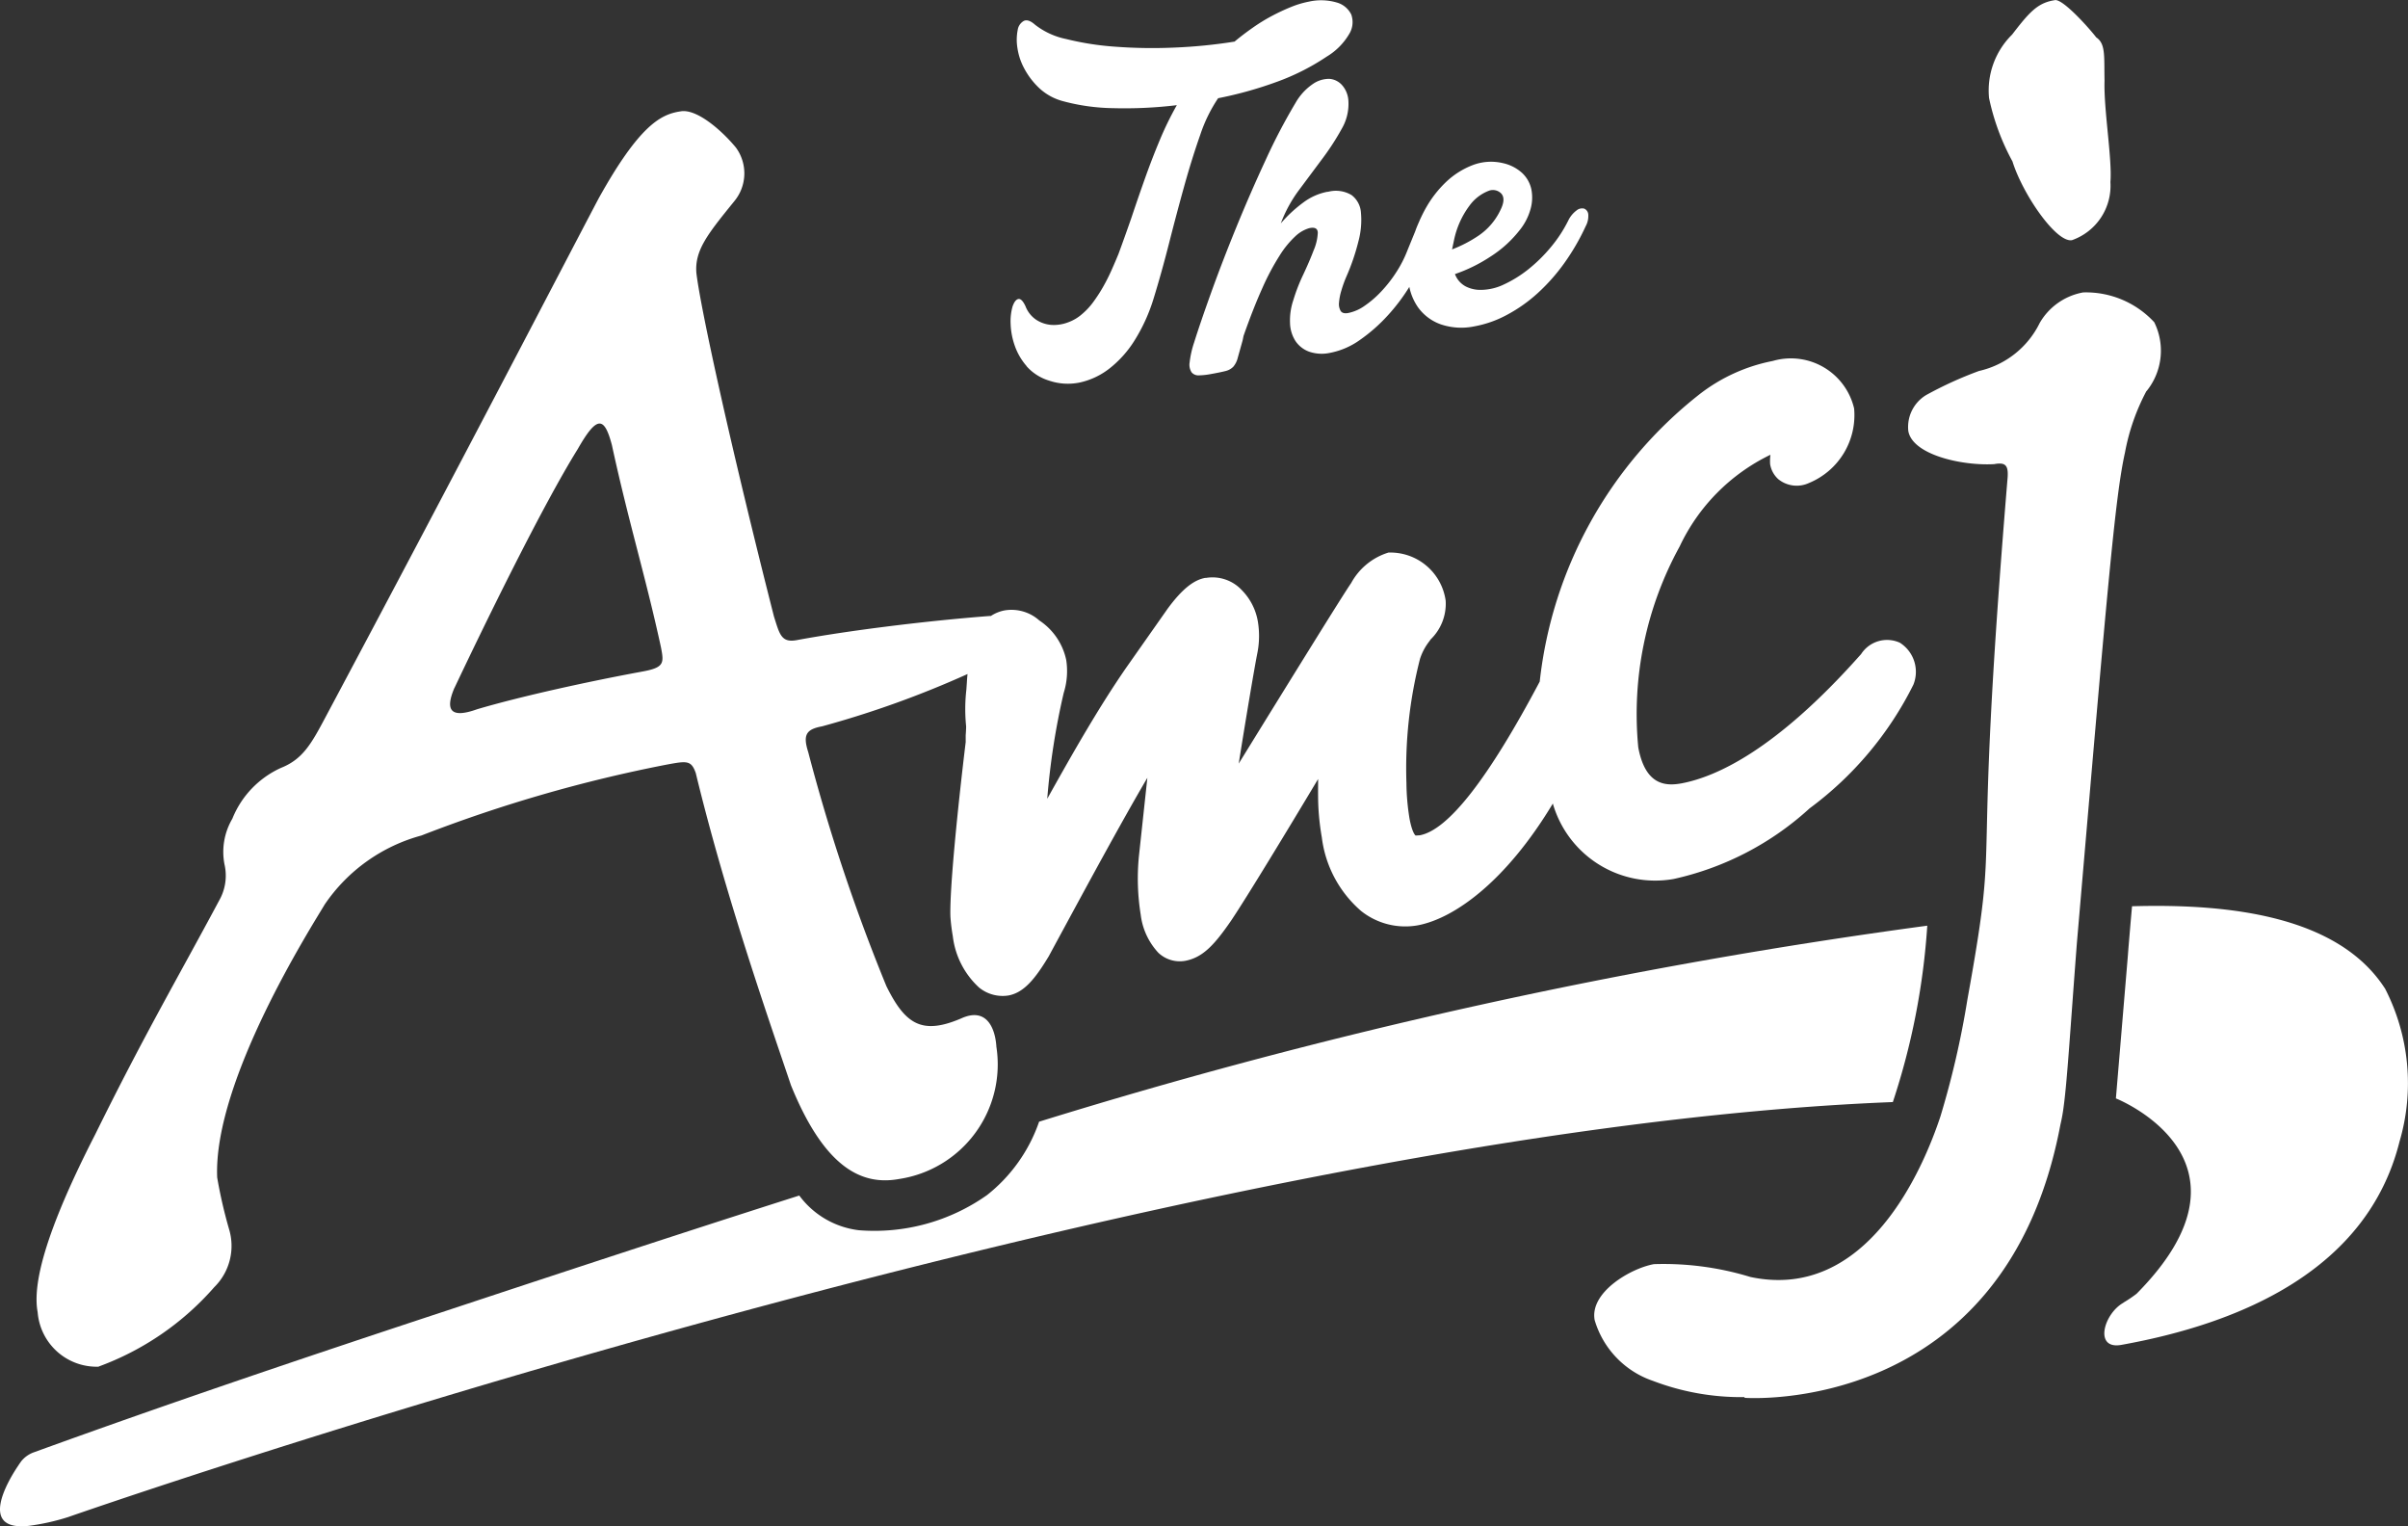
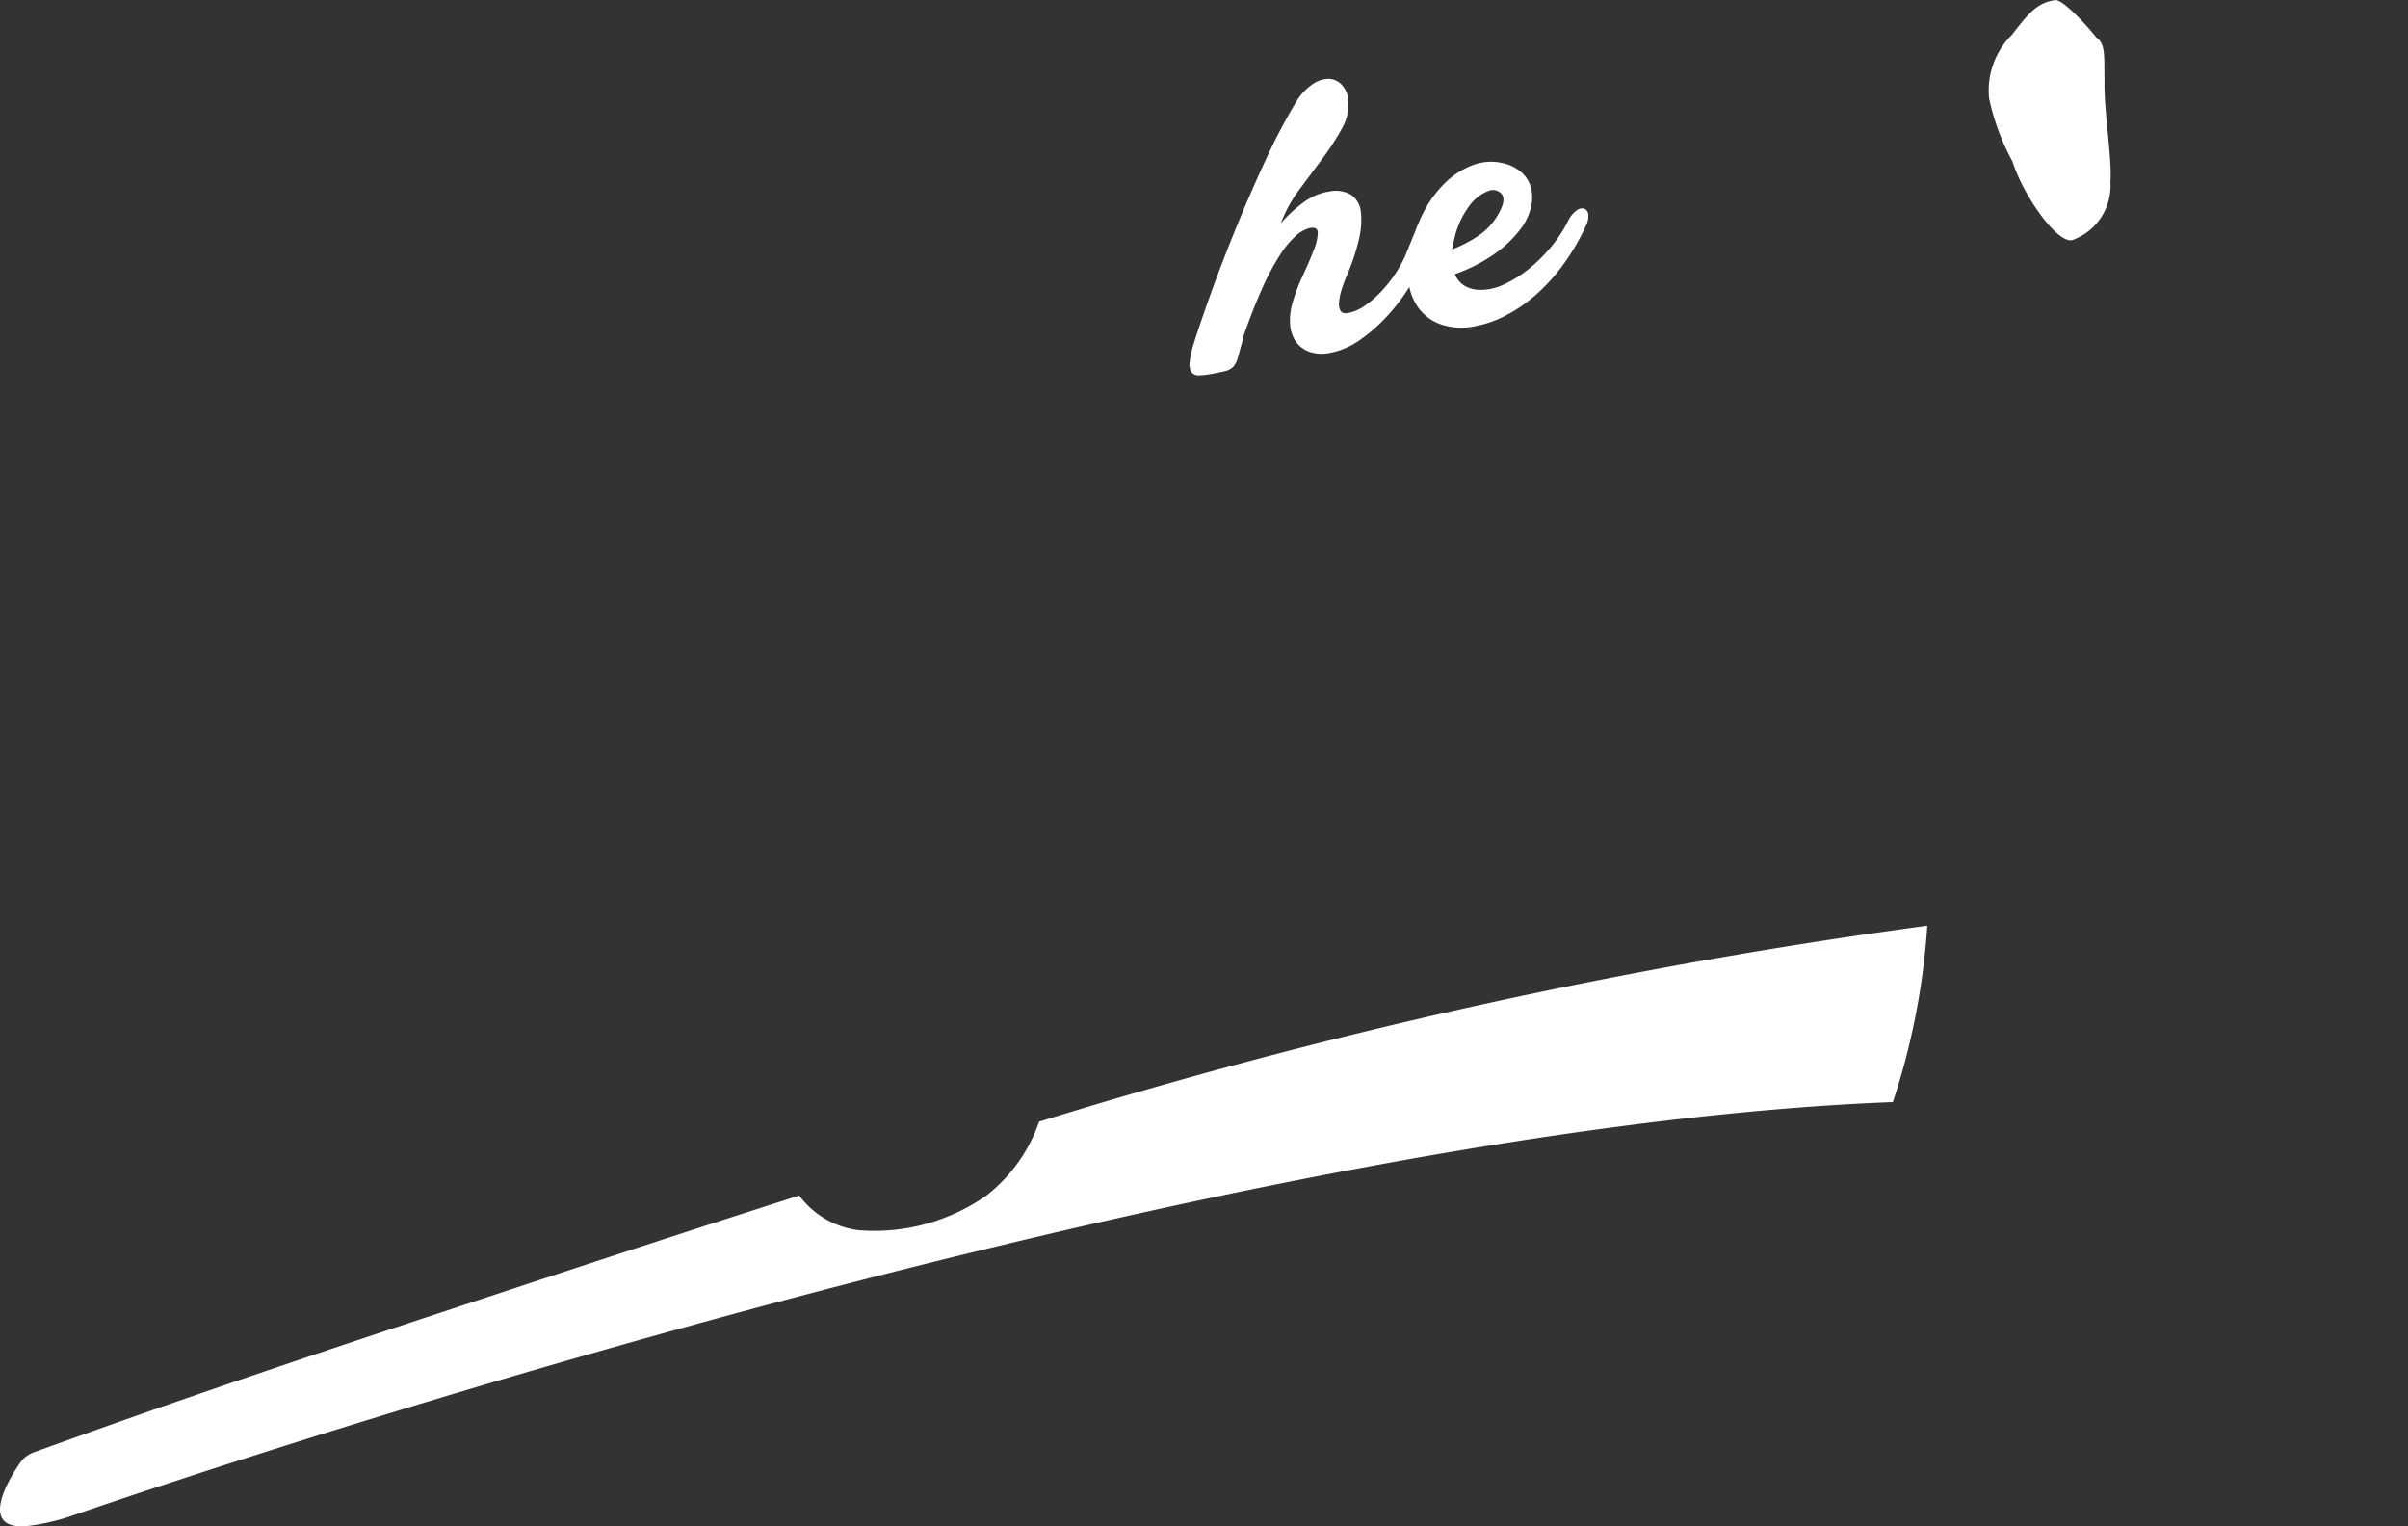
<svg xmlns="http://www.w3.org/2000/svg" width="160.861" height="101.938" viewBox="0 0 160.861 101.938">
  <rect x="0" y="0" width="160.861" height="101.938" fill="#333333" stroke="none" />
  <g id="brand_logo-1" transform="translate(0.001 -0.002)">
-     <path id="パス_30" data-name="パス 30" d="M150.6,388.748a18.871,18.871,0,0,0,7.72-5.3,3.869,3.869,0,0,0,.98-3.908,31.813,31.813,0,0,1-.783-3.416c-.276-6.466,6.357-16.842,7.186-18.243a11.41,11.41,0,0,1,6.455-4.6,95.457,95.457,0,0,1,16.368-4.732c1.358-.251,1.659-.31,1.963.566,2.01,8.316,4.981,16.753,6.357,20.844,2.284,5.63,4.813,6.7,7.215,6.264a7.74,7.74,0,0,0,6.509-8.829c-.075-1.234-.65-2.685-2.368-1.89-2.59,1.1-3.715.407-4.981-2.164A123.667,123.667,0,0,1,198,347.712c-.374-1.17-.127-1.526.926-1.723a65.869,65.869,0,0,0,9.717-3.493c-.023.19-.036.376-.045.552l-.034.489a11.477,11.477,0,0,0-.016,2.45c0,.226-.029.6-.029.6v.453c-.528,4.374-1.08,9.8-1.021,11.659a12.842,12.842,0,0,0,.161,1.313,5.529,5.529,0,0,0,1.759,3.427,2.49,2.49,0,0,0,1.963.525c1.06-.2,1.811-1.164,2.7-2.64.023-.05,1.066-1.972,1.066-1.972,1.2-2.212,3.774-6.982,5.508-9.925l-.566,5.252a15.248,15.248,0,0,0,.122,3.894,4.528,4.528,0,0,0,1.175,2.536,2.079,2.079,0,0,0,1.811.539c1.175-.226,1.949-1.078,3.065-2.7,1.062-1.585,3.754-6.022,5.8-9.441,0,.65-.016,1.268.023,1.974a16.8,16.8,0,0,0,.226,1.936,7.741,7.741,0,0,0,2.624,4.906,4.736,4.736,0,0,0,3.79.955c2.4-.453,5.852-2.875,9.017-8.132a7.114,7.114,0,0,0,8.078,5.037,19.753,19.753,0,0,0,9.074-4.716,23.019,23.019,0,0,0,6.935-8.263,2.3,2.3,0,0,0-.906-2.8,2.063,2.063,0,0,0-2.59.763l-.136.15c-5.551,6.226-9.509,8.039-11.861,8.481-1.091.2-2.416.111-2.887-2.4a23.25,23.25,0,0,1,2.764-13.421,12.9,12.9,0,0,1,6.065-6.126,3.172,3.172,0,0,0-.02.636,1.722,1.722,0,0,0,.552,1,1.952,1.952,0,0,0,2.038.251,4.9,4.9,0,0,0,3.02-4.981,4.338,4.338,0,0,0-5.4-3.181l-.066.016a11.564,11.564,0,0,0-4.9,2.248A28.316,28.316,0,0,0,246.866,343c-3.432,6.479-6.113,9.918-8.017,10.267l-.276.016c-.034-.03-.226-.2-.4-1.1a15.4,15.4,0,0,1-.211-2.407,29.391,29.391,0,0,1,.906-8.293,3.8,3.8,0,0,1,.623-1.173l.088-.127a3.316,3.316,0,0,0,1.005-2.576,3.729,3.729,0,0,0-3.826-3.224,4.267,4.267,0,0,0-2.49,2.038c-.539.77-3.919,6.237-7.51,12.056.453-2.857,1.055-6.448,1.254-7.424a5.871,5.871,0,0,0,.023-2.074,3.914,3.914,0,0,0-1.06-2.076,2.678,2.678,0,0,0-2.393-.829h-.063c-.788.145-1.562.774-2.506,2.053l-2.794,3.976c-1.811,2.624-3.543,5.66-5.252,8.723a47.924,47.924,0,0,1,1.1-7.07,4.852,4.852,0,0,0,.165-2.212,4.215,4.215,0,0,0-1.8-2.631,2.789,2.789,0,0,0-2.336-.663,2.49,2.49,0,0,0-.892.367h-.059c-4.288.328-9.45.973-12.9,1.612-1.053.2-1.161-.4-1.537-1.585-2.862-11.254-4.888-20.491-5.178-22.92-.129-1.526.754-2.615,2.524-4.8a2.914,2.914,0,0,0,.113-3.593c-1-1.209-2.653-2.61-3.7-2.416l-.165.027c-1.186.226-2.615.951-5.3,5.782-2.18,4.129-9.282,17.842-18.275,34.7-.917,1.727-1.5,2.764-2.943,3.337a6.31,6.31,0,0,0-3.256,3.4,4.376,4.376,0,0,0-.525,3.04,3.344,3.344,0,0,1-.337,2.389c-2.764,5.168-5.017,9-8.293,15.646-3.423,6.683-4.191,10.075-3.849,11.886a3.953,3.953,0,0,0,4.071,3.636Zm23.772-45.333c2.013-4.252,5.841-12.1,8.229-15.943,1.29-2.264,1.775-2.189,2.282-.276,1.132,5.218,2.241,8.734,3.278,13.507.2,1.048.247,1.358-1.241,1.626l-.154.029c-3.462.641-7.94,1.619-10.887,2.49-1.752.629-2.162.084-1.512-1.431Z" transform="translate(-144.009 -297.475)" fill="#fff" />
    <path id="パス_31" data-name="パス 31" d="M400.834,301.215c.679,2.191,2.93,5.463,3.98,5.266a3.849,3.849,0,0,0,2.565-3.883c.129-1.528-.453-4.84-.392-6.758-.034-1.637.084-2.474-.552-2.9-.552-.713-2.25-2.585-2.764-2.49l-.133.023c-1.066.2-1.626.847-2.728,2.28a5.234,5.234,0,0,0-1.537,4.24,15.435,15.435,0,0,0,1.562,4.227Z" transform="translate(-266.399 -290.439)" fill="#fff" />
-     <path id="パス_32" data-name="パス 32" d="M433.026,413.252c-3.088-4.754-10.188-5.66-16.878-5.465l-.1,1.132-.14,1.659-.045.589-.793,9.454s10.279,4.064,1.381,13.047a8.766,8.766,0,0,1-.881.593h.016c-1.324.722-2.015,3.17-.136,2.819,7.935-1.429,16.411-4.981,18.564-13.566a13.811,13.811,0,0,0-.985-10.269Z" transform="translate(-273.723 -347.256)" fill="#fff" />
-     <path id="パス_33" data-name="パス 33" d="M385.125,334.846a4.285,4.285,0,0,0,.512-4.6,6.215,6.215,0,0,0-4.754-1.99l-.133.027a4.214,4.214,0,0,0-2.764,2.013,5.983,5.983,0,0,1-4.055,3.206,25.462,25.462,0,0,0-3.532,1.61,2.49,2.49,0,0,0-1.191,2.4c.276,1.585,3.575,2.337,5.739,2.212.792-.143.978.093.881,1.068-2.406,29.108-.378,22.008-2.676,34.715a59.166,59.166,0,0,1-1.8,7.79c-1.148,3.462-4.895,12.37-12.689,10.718a19.827,19.827,0,0,0-6.452-.858c-1.585.292-4.3,1.9-3.955,3.738a6.112,6.112,0,0,0,3.9,4.061,16.529,16.529,0,0,0,6.113,1.082v.048s17.414,1.3,21.1-18.243a11.2,11.2,0,0,0,.213-1.177c.242-1.786.423-4.867.885-10.924,2.038-23.719,2.552-29.823,3.219-32.809a14.209,14.209,0,0,1,1.431-4.091Z" transform="translate(-241.729 -308.723)" fill="#fff" />
-     <path id="パス_34" data-name="パス 34" d="M273.68,314.891a3.27,3.27,0,0,0,1.485.955,3.9,3.9,0,0,0,2.094.127,4.938,4.938,0,0,0,1.974-.942,7.266,7.266,0,0,0,1.684-1.9,11.693,11.693,0,0,0,1.25-2.764q.539-1.752,1.037-3.713t1.01-3.8q.512-1.838,1.062-3.4a10.059,10.059,0,0,1,1.2-2.463,26.021,26.021,0,0,0,3.939-1.1,15.343,15.343,0,0,0,3.317-1.68,4.3,4.3,0,0,0,1.5-1.51,1.508,1.508,0,0,0,.138-1.3,1.537,1.537,0,0,0-.989-.808,3.726,3.726,0,0,0-1.856-.05,6.286,6.286,0,0,0-1.164.349,13.759,13.759,0,0,0-1.286.6,11.9,11.9,0,0,0-1.3.8q-.648.453-1.2.917a34.243,34.243,0,0,1-4.032.4,33.3,33.3,0,0,1-3.939-.059,19.051,19.051,0,0,1-3.276-.512,5,5,0,0,1-2.081-.955q-.453-.4-.752-.254a.828.828,0,0,0-.41.618,3.38,3.38,0,0,0-.02,1.164,4.142,4.142,0,0,0,.453,1.381,5.087,5.087,0,0,0,.994,1.311,3.713,3.713,0,0,0,1.585.881,13.559,13.559,0,0,0,3.364.471,29.024,29.024,0,0,0,4.256-.2,21.532,21.532,0,0,0-1.132,2.316q-.528,1.261-1,2.59t-.905,2.626q-.453,1.3-.854,2.389-.21.516-.471,1.1a12.564,12.564,0,0,1-.573,1.132,10.244,10.244,0,0,1-.65,1,4.6,4.6,0,0,1-.725.783,2.921,2.921,0,0,1-1,.586,2.664,2.664,0,0,1-1.08.154,2.142,2.142,0,0,1-.989-.333,1.906,1.906,0,0,1-.727-.906c-.167-.364-.335-.527-.491-.487s-.276.211-.378.5a3.661,3.661,0,0,0-.127,1.164,4.837,4.837,0,0,0,.276,1.451,4.147,4.147,0,0,0,.788,1.358Z" transform="translate(-205.103 -290.429)" fill="#fff" />
    <path id="パス_35" data-name="パス 35" d="M304.952,308.2a3.909,3.909,0,0,0-1.605.711,9.108,9.108,0,0,0-1.512,1.4,9.069,9.069,0,0,1,1.234-2.25l1.548-2.078a16.812,16.812,0,0,0,1.281-1.976,3.3,3.3,0,0,0,.453-1.881,1.723,1.723,0,0,0-.412-1.035,1.252,1.252,0,0,0-.858-.432,1.893,1.893,0,0,0-1.1.34,3.79,3.79,0,0,0-1.166,1.272,39.011,39.011,0,0,0-1.992,3.806q-1.028,2.212-1.967,4.512t-1.68,4.363q-.74,2.062-1.132,3.317a6.405,6.405,0,0,0-.3,1.334.933.933,0,0,0,.134.659.591.591,0,0,0,.489.2,4.773,4.773,0,0,0,.792-.086q.634-.113.974-.2a1.075,1.075,0,0,0,.53-.292,1.465,1.465,0,0,0,.3-.609l.322-1.15.061-.3q.661-1.877,1.263-3.206a16.341,16.341,0,0,1,1.161-2.18,6.267,6.267,0,0,1,1.05-1.279,2.287,2.287,0,0,1,.906-.527c.38-.086.575.016.58.31a3.339,3.339,0,0,1-.276,1.168q-.276.729-.7,1.63a11.891,11.891,0,0,0-.652,1.678,4.249,4.249,0,0,0-.226,1.562,2.336,2.336,0,0,0,.371,1.2,1.875,1.875,0,0,0,.906.7,2.608,2.608,0,0,0,1.4.077,5.076,5.076,0,0,0,2-.867,11.111,11.111,0,0,0,1.841-1.619,12.706,12.706,0,0,0,1.451-1.918,3.675,3.675,0,0,0,.577,1.358,3.17,3.17,0,0,0,1.539,1.148,4.287,4.287,0,0,0,2.239.127,7.329,7.329,0,0,0,2.178-.772,10.053,10.053,0,0,0,2.038-1.44,12.717,12.717,0,0,0,1.775-2,15.018,15.018,0,0,0,1.435-2.472,1.425,1.425,0,0,0,.172-.8.452.452,0,0,0-.276-.378.576.576,0,0,0-.5.118,1.829,1.829,0,0,0-.553.666,8.991,8.991,0,0,1-1.15,1.766,10.308,10.308,0,0,1-1.485,1.472,8.017,8.017,0,0,1-1.637,1.028,3.622,3.622,0,0,1-1.585.378,2.137,2.137,0,0,1-.992-.226,1.537,1.537,0,0,1-.727-.829,10.469,10.469,0,0,0,2.388-1.177,7.736,7.736,0,0,0,1.9-1.714,3.9,3.9,0,0,0,.754-1.426,2.821,2.821,0,0,0,.059-1.358,2.092,2.092,0,0,0-.62-1.084,2.8,2.8,0,0,0-1.279-.652,3.443,3.443,0,0,0-2.02.134,5.412,5.412,0,0,0-1.75,1.1,7.425,7.425,0,0,0-1.358,1.734c-.158.276-.292.552-.421.829l-.025.063c-.1.226-.2.453-.276.679L310.3,312.1a7.83,7.83,0,0,1-.747,1.467,8.811,8.811,0,0,1-1.005,1.288,6.781,6.781,0,0,1-1.121.967,2.869,2.869,0,0,1-1.1.478q-.36.063-.491-.138a.906.906,0,0,1-.113-.552,3.816,3.816,0,0,1,.163-.829,7.968,7.968,0,0,1,.342-.942,14.477,14.477,0,0,0,.8-2.357,5.434,5.434,0,0,0,.161-1.888,1.6,1.6,0,0,0-.62-1.168A2.038,2.038,0,0,0,305,308.2Zm8.447,3.267a5.806,5.806,0,0,1,1.044-2.343,2.847,2.847,0,0,1,1.247-.974.776.776,0,0,1,.885.183q.3.36-.073,1.1a4.27,4.27,0,0,1-1.447,1.691,8.664,8.664,0,0,1-1.779.926Z" transform="translate(-216.275 -295.39)" fill="#fff" />
    <path id="パス_36" data-name="パス 36" d="M270.48,410.329a364.34,364.34,0,0,0-59.334,13.092,10.672,10.672,0,0,1-3.477,4.9,13.032,13.032,0,0,1-8.569,2.348,5.805,5.805,0,0,1-3.975-2.316c-7.924,2.524-15.8,5.121-23.595,7.7-9.223,3.04-18.431,6.144-27.561,9.459a1.9,1.9,0,0,0-.829.6l-.054.079a2.228,2.228,0,0,0-.129.19c-.679,1-2.742,4.44.747,4.028a15.228,15.228,0,0,0,2.574-.579s73.832-25.834,121.9-27.72a47.2,47.2,0,0,0,2.3-11.773Z" transform="translate(-141.732 -348.501)" fill="#fff" />
  </g>
</svg>